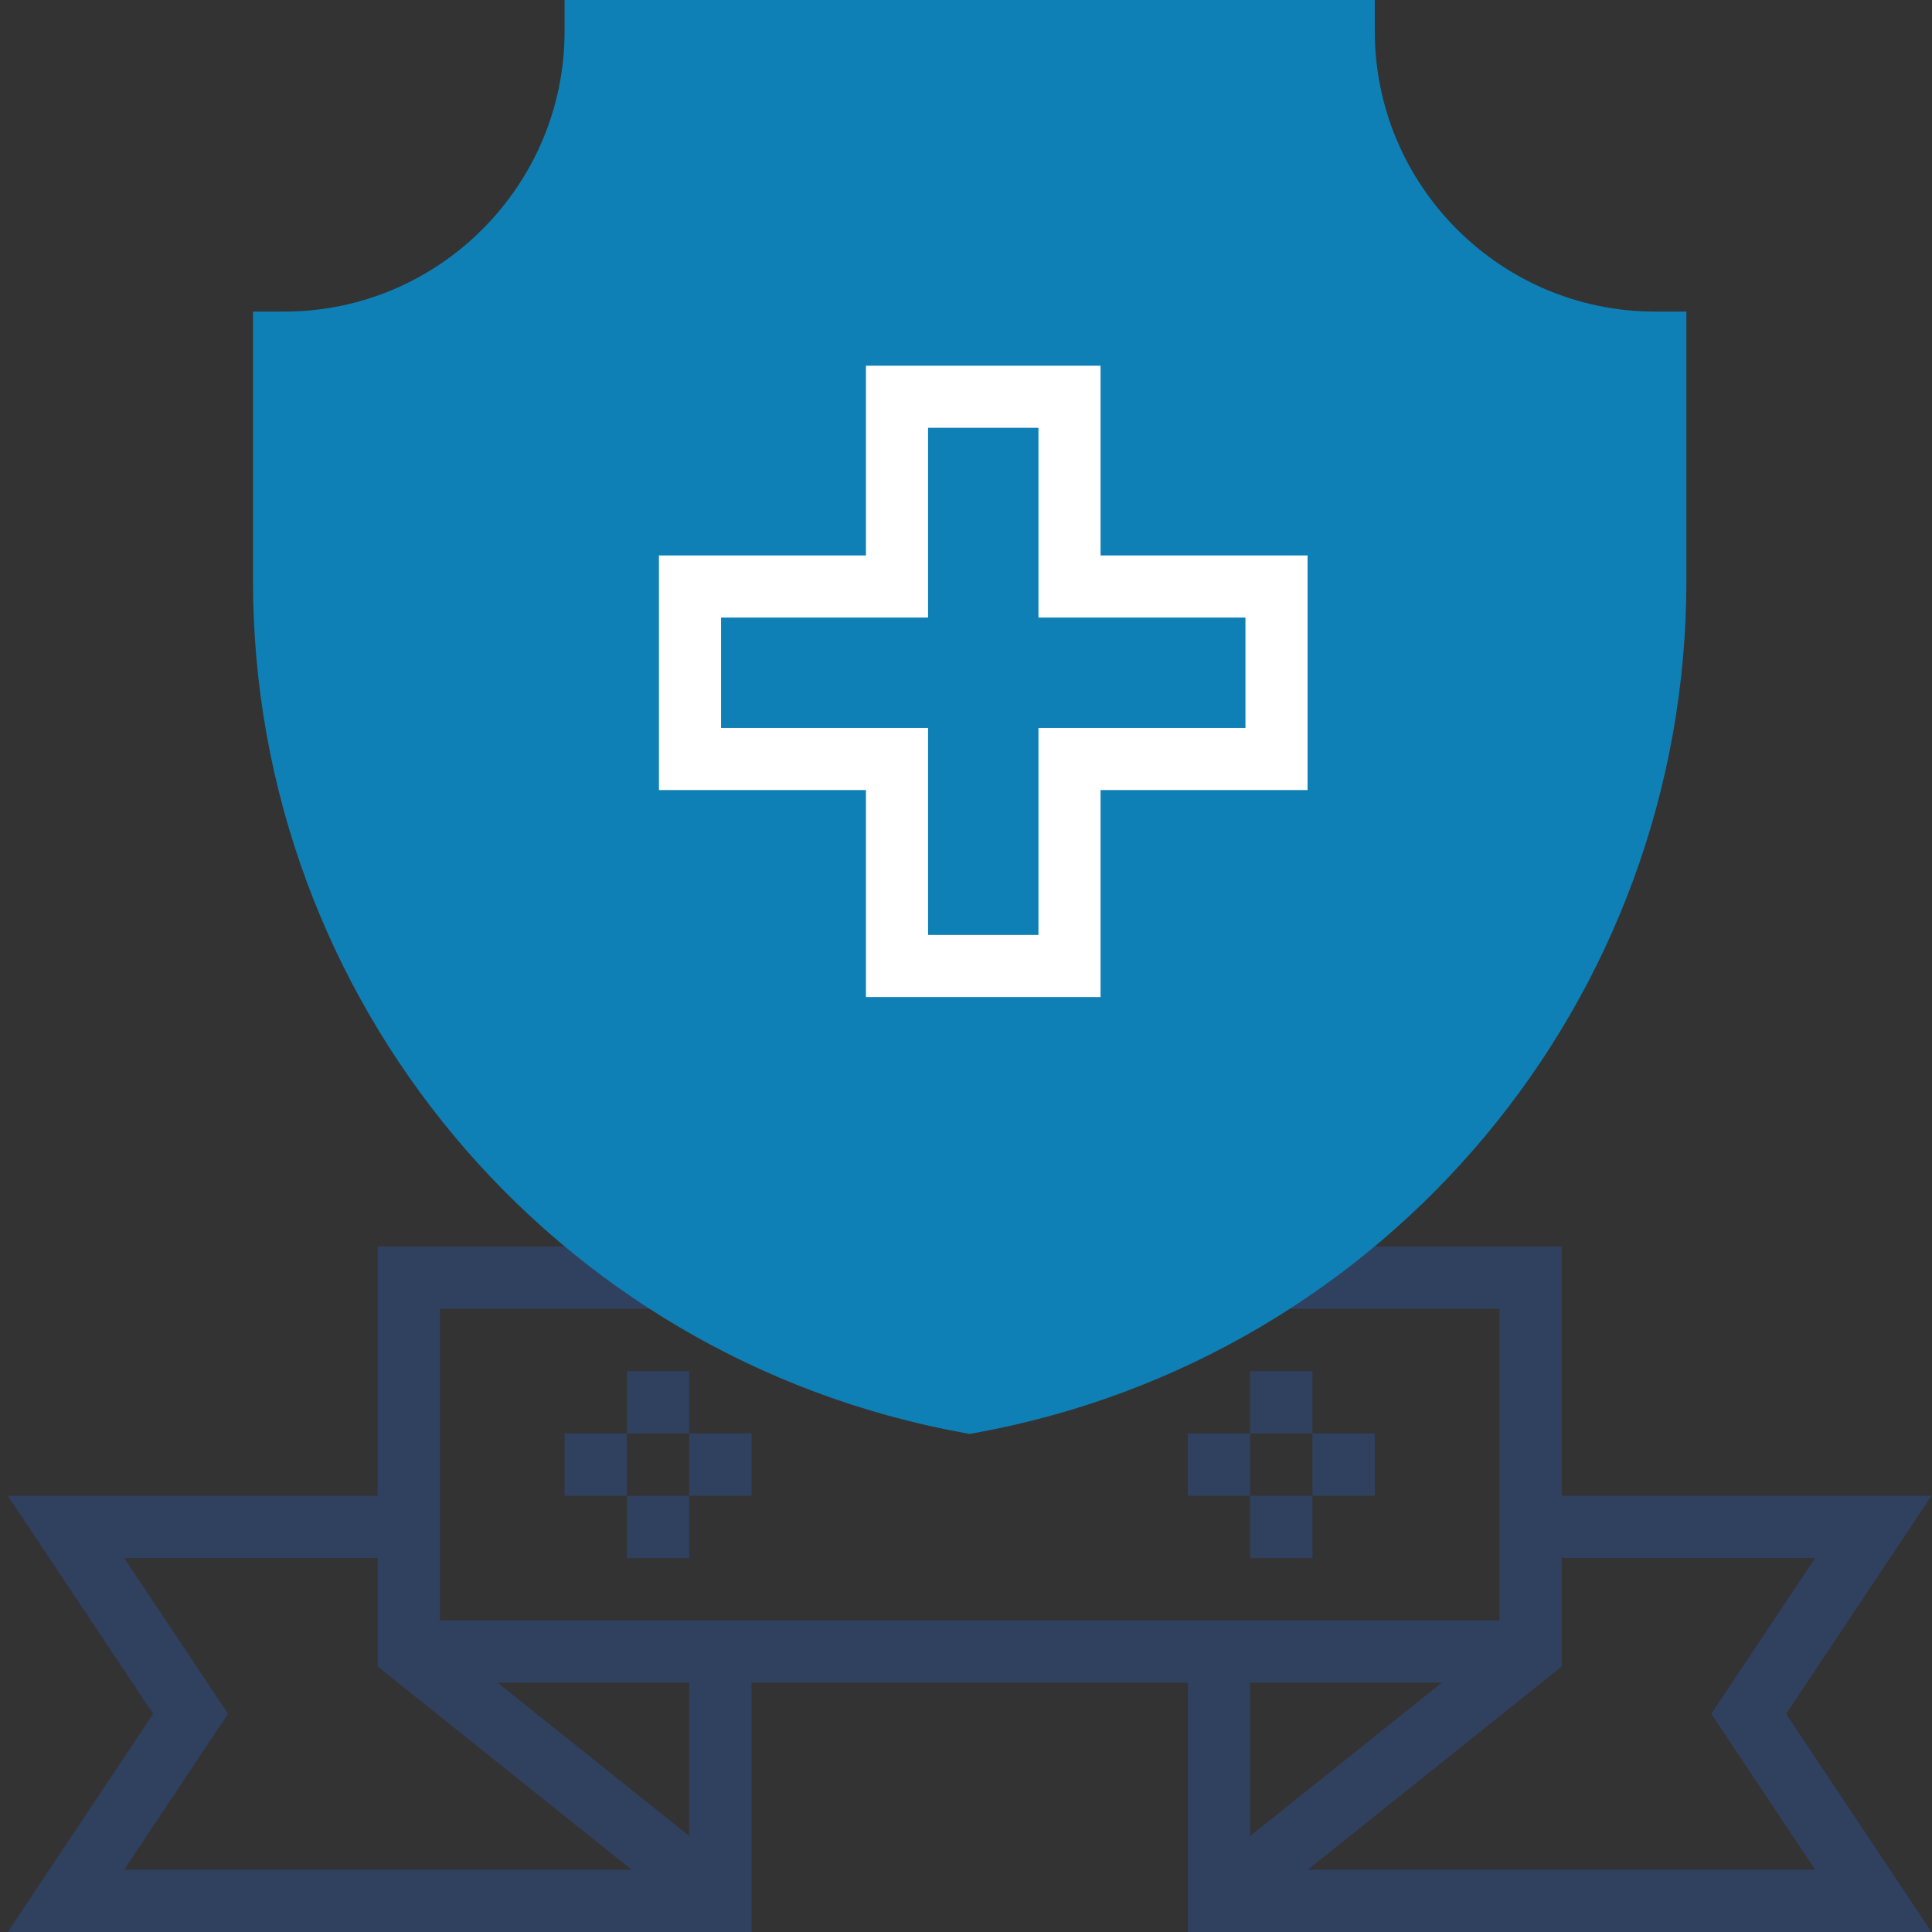
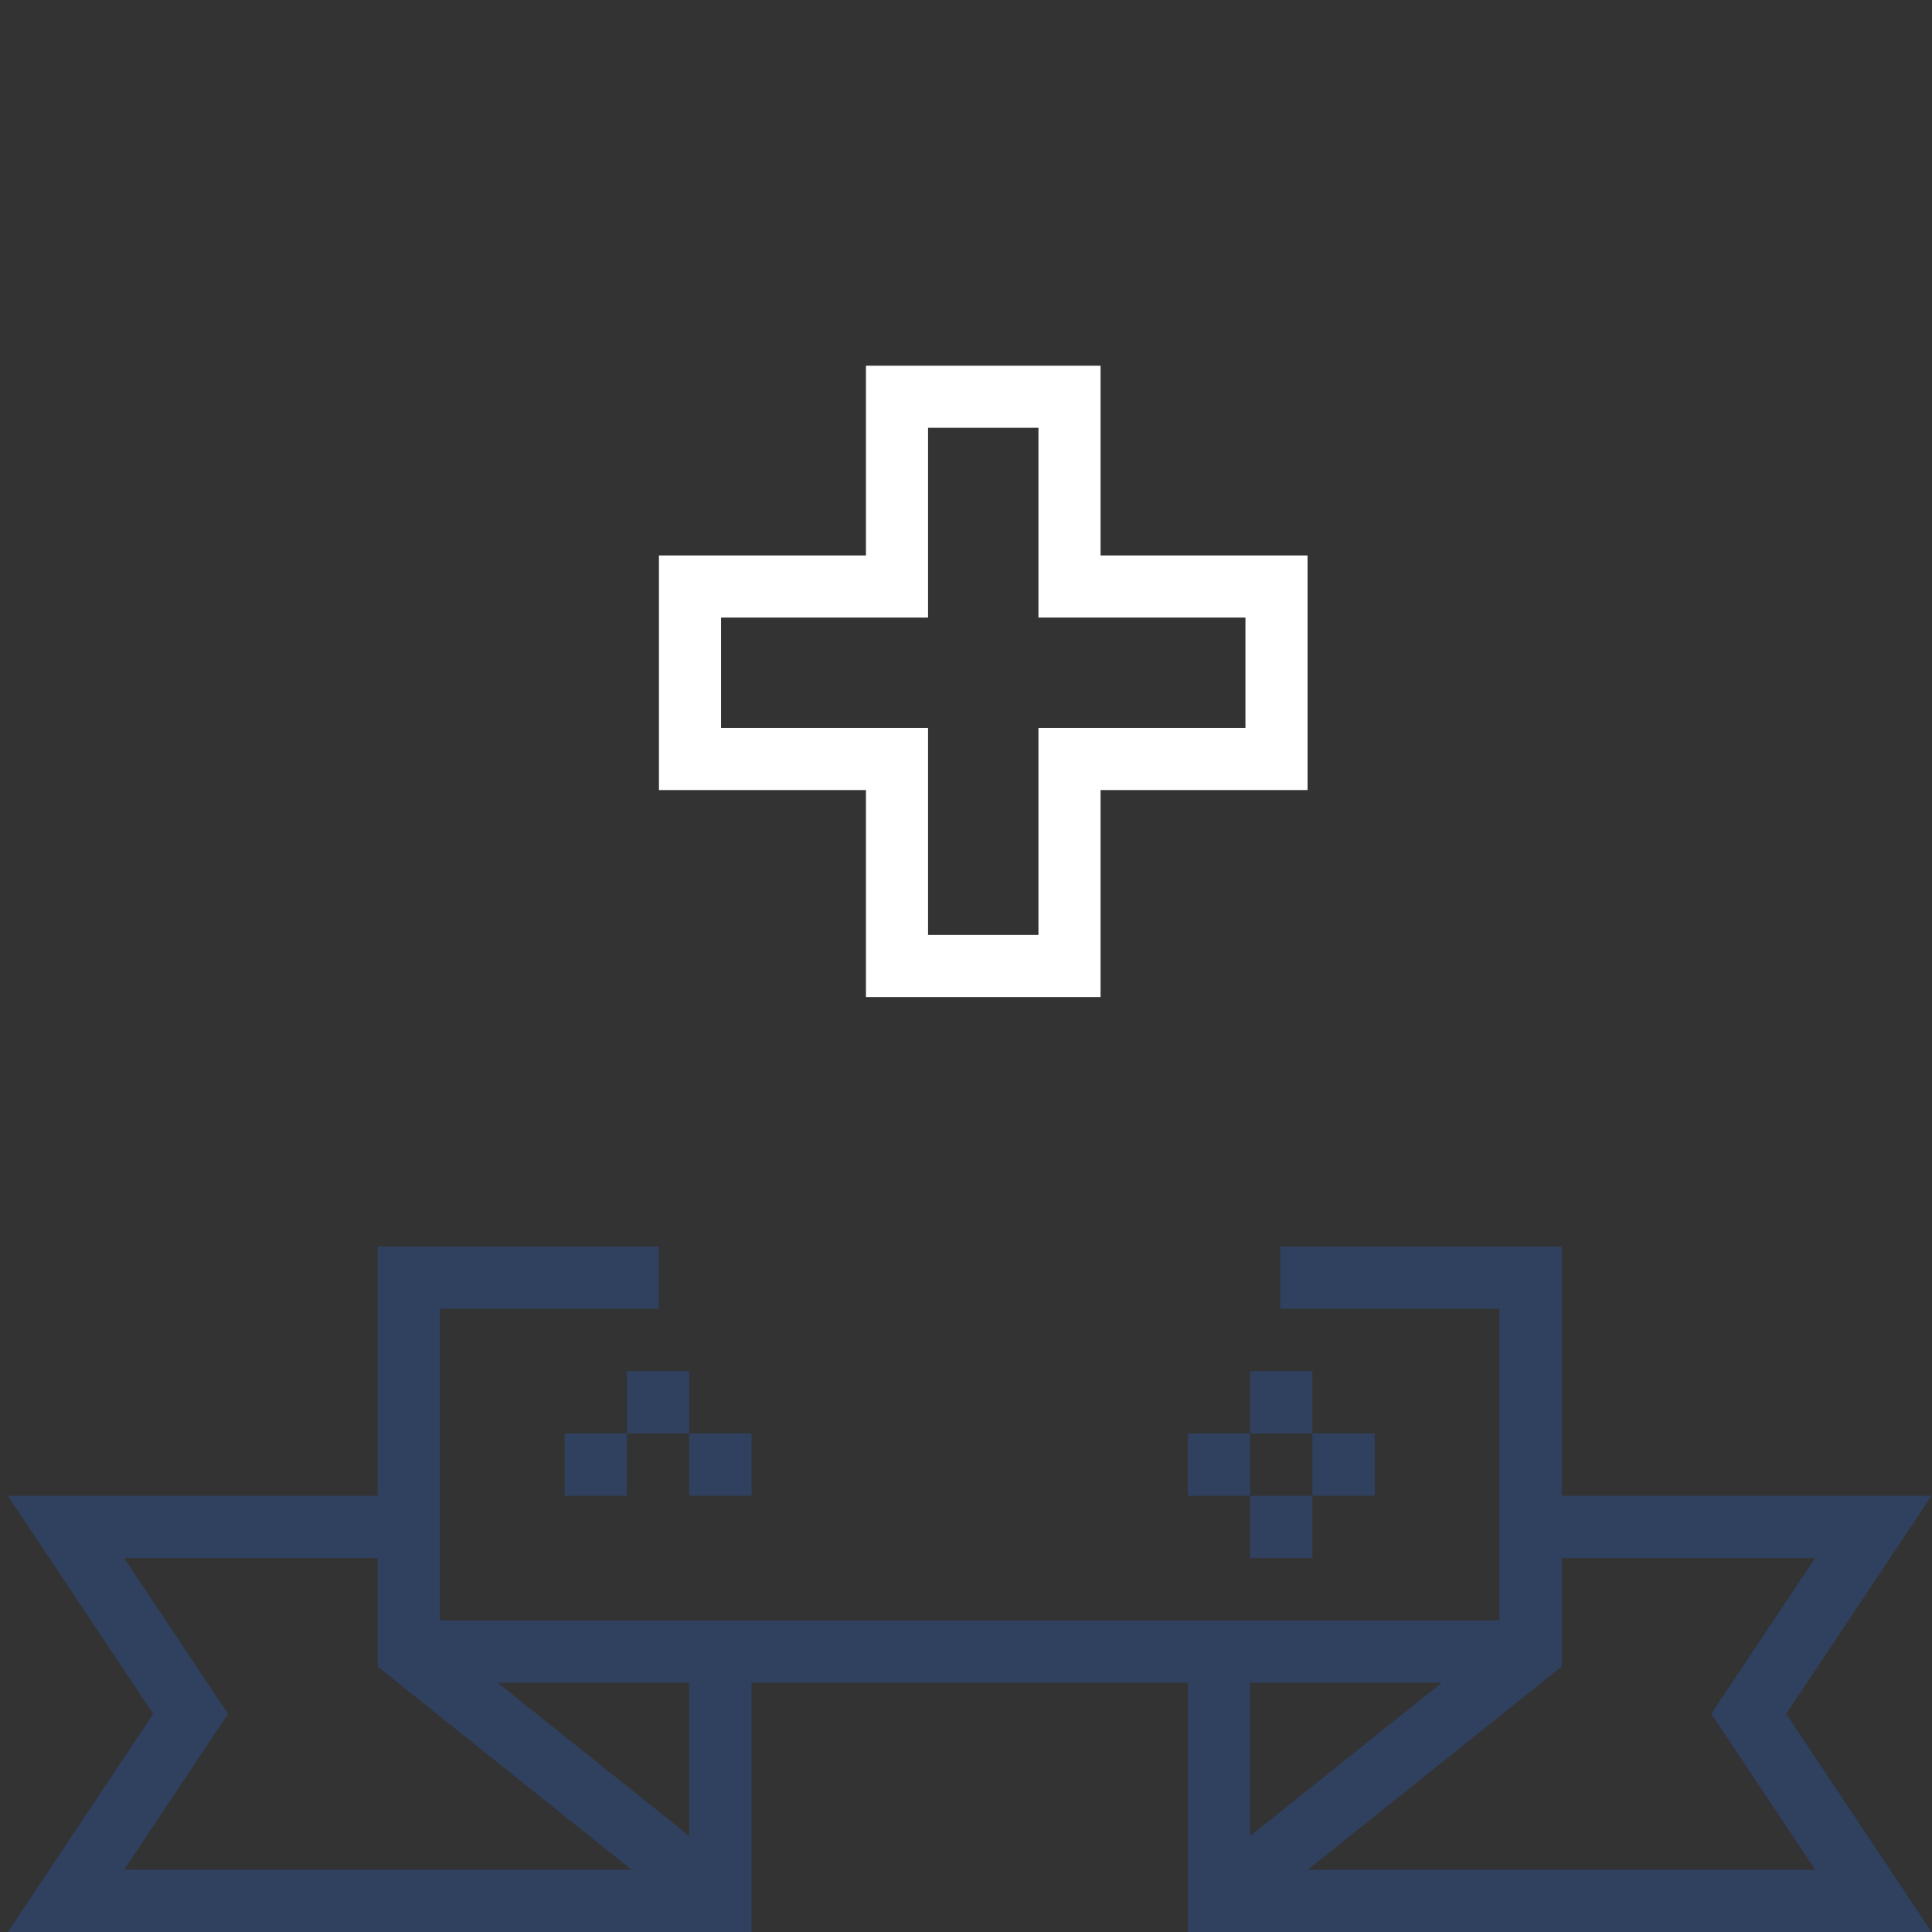
<svg xmlns="http://www.w3.org/2000/svg" width="56" height="56" viewBox="0 0 56 56" fill="none">
  <rect x="0" y="0" width="56" height="56" fill="#333333" stroke="none" />
  <g clip-path="url(#clip0)">
    <path d="M55.987 43.355H45.268V36.129H37.112V37.935H43.462V46.968H12.752V37.935H19.1V36.129H10.945V43.355H0.226L4.44 49.677L0.226 56H21.784V48.774H34.429V56H55.987L51.773 49.677L55.987 43.355ZM6.611 49.677L3.6 45.161H10.945V48.304L18.306 54.194H3.6L6.611 49.677ZM19.978 53.217L14.424 48.774H19.978V53.217ZM41.79 48.774L36.236 53.217V48.774H41.79ZM52.613 54.194H37.909L45.268 48.304V45.161H52.613L49.602 49.677L52.613 54.194Z" fill="#30405F" />
    <path d="M36.236 43.355H38.042V45.161H36.236V43.355Z" fill="#30405F" />
    <path d="M38.042 41.548H39.849V43.355H38.042V41.548Z" fill="#30405F" />
    <path d="M34.429 41.548H36.236V43.355H34.429V41.548Z" fill="#30405F" />
-     <path d="M18.171 43.355H19.978V45.161H18.171V43.355Z" fill="#30405F" />
    <path d="M19.978 41.548H21.784V43.355H19.978V41.548Z" fill="#30405F" />
    <path d="M16.365 41.548H18.171V43.355H16.365V41.548Z" fill="#30405F" />
    <path d="M36.236 39.742H38.042V41.548H36.236V39.742Z" fill="#30405F" />
    <path d="M18.171 39.742H19.978V41.548H18.171V39.742Z" fill="#30405F" />
-     <path d="M47.978 9.032C43.495 9.032 39.849 5.386 39.849 0.903V0H16.365V0.903C16.365 5.386 12.718 9.032 8.236 9.032H7.333V16.836C7.333 28.976 16.001 39.363 27.945 41.534L28.107 41.564L28.268 41.534C40.212 39.363 48.881 28.976 48.881 16.836V9.032H47.978Z" fill="#0E80B6" />
    <path d="M31 11.5H26V17H20V22H26V28H31V22H37V17H31V11.5Z" stroke="white" stroke-width="1.8" />
  </g>
  <defs>
    <clipPath id="clip0">
      <rect width="56" height="56" fill="white" />
    </clipPath>
  </defs>
</svg>